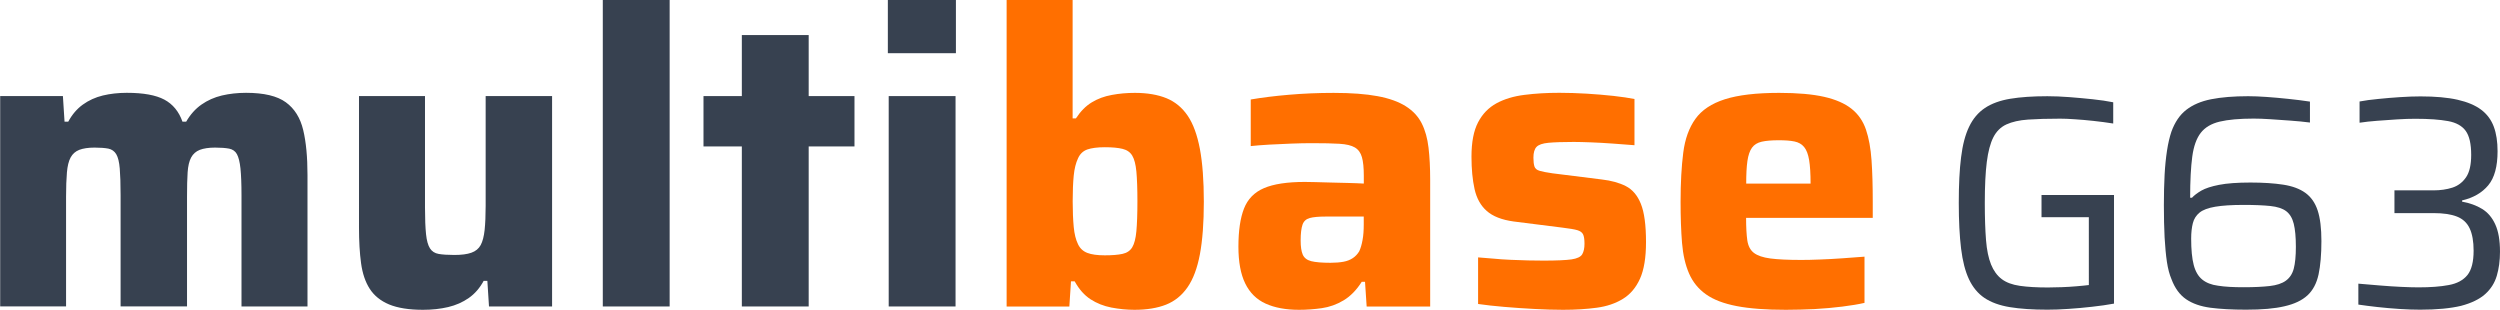
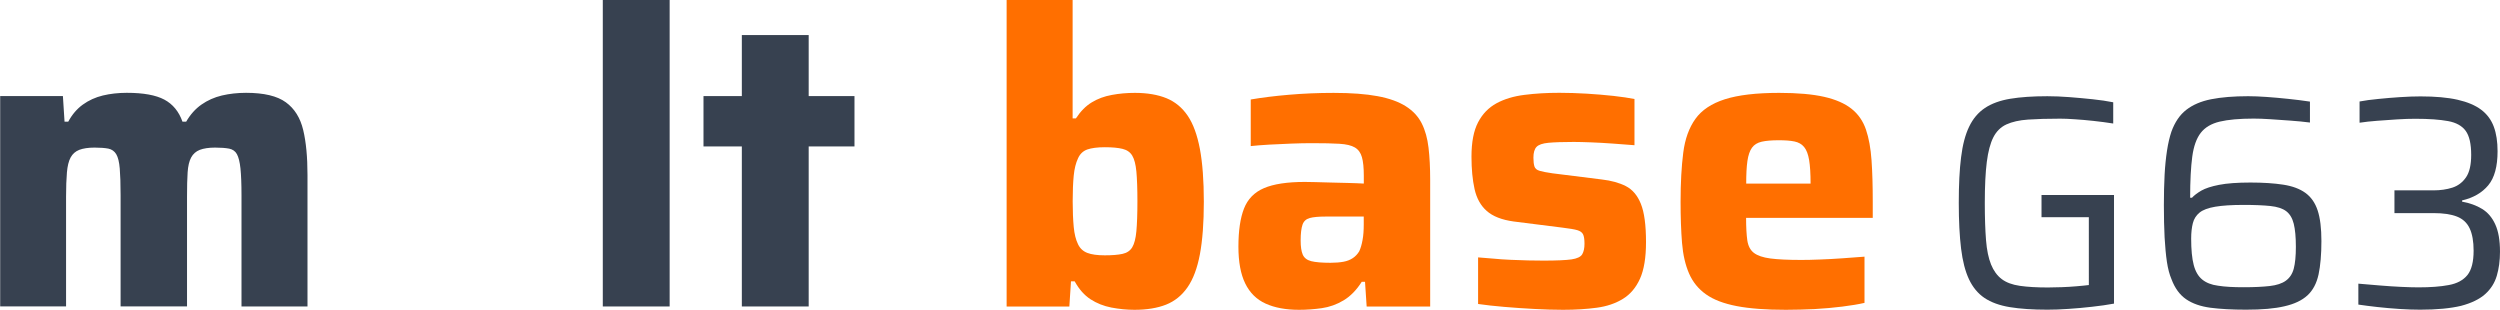
<svg xmlns="http://www.w3.org/2000/svg" version="1.1" x="0px" y="0px" viewBox="0 0 412.12 51.05" style="enable-background:new 0 0 412.12 51.05;" xml:space="preserve">
  <style type="text/css">
	.st0{fill:#374150;}
	.st1{fill:#FF6F00;}
</style>
  <g id="MultiBase">
    <g>
      <path class="st0" d="M0.03,50.52V15.84h10.34l0.27,4.22h0.61c0.63-1.18,1.44-2.12,2.41-2.82c0.97-0.7,2.07-1.2,3.3-1.5    c1.22-0.29,2.54-0.44,3.94-0.44c2.72,0,4.78,0.37,6.19,1.12c1.4,0.75,2.4,1.96,2.99,3.64h0.61c0.68-1.18,1.52-2.12,2.52-2.82    c1-0.7,2.12-1.2,3.37-1.5c1.25-0.29,2.57-0.44,3.98-0.44c2.95,0,5.13,0.52,6.56,1.56c1.43,1.04,2.38,2.56,2.86,4.56    c0.48,2,0.71,4.47,0.71,7.41v21.69H39.81V32.16c0-1.86-0.06-3.32-0.17-4.39c-0.11-1.06-0.31-1.85-0.58-2.35    c-0.27-0.5-0.7-0.8-1.29-0.92c-0.59-0.11-1.36-0.17-2.31-0.17c-1.04,0-1.88,0.13-2.52,0.37c-0.64,0.25-1.11,0.67-1.43,1.26    c-0.32,0.59-0.51,1.41-0.58,2.45c-0.07,1.04-0.1,2.38-0.1,4.01v18.09H19.88V32.16c0-1.86-0.05-3.32-0.14-4.39    c-0.09-1.06-0.28-1.85-0.58-2.35c-0.3-0.5-0.73-0.8-1.29-0.92c-0.57-0.11-1.33-0.17-2.28-0.17c-1.04,0-1.88,0.13-2.52,0.37    c-0.64,0.25-1.11,0.67-1.43,1.26c-0.32,0.59-0.52,1.42-0.61,2.48c-0.09,1.07-0.14,2.39-0.14,3.98v18.09H0.03z" />
-       <path class="st0" d="M69.73,51.07c-2.31,0-4.17-0.3-5.58-0.88c-1.41-0.59-2.47-1.45-3.2-2.58c-0.73-1.13-1.2-2.54-1.43-4.22    c-0.23-1.68-0.34-3.63-0.34-5.85V15.84h10.88V34.2c0,1.86,0.06,3.32,0.17,4.39c0.11,1.07,0.33,1.85,0.65,2.35    c0.32,0.5,0.79,0.81,1.43,0.92c0.63,0.11,1.5,0.17,2.58,0.17c1.18,0,2.12-0.12,2.82-0.37c0.7-0.25,1.21-0.67,1.53-1.26    c0.32-0.59,0.53-1.42,0.65-2.48c0.11-1.06,0.17-2.39,0.17-3.98V15.84h10.95v34.68h-10.4l-0.27-4.22h-0.61    c-0.64,1.18-1.45,2.12-2.45,2.82c-1,0.7-2.13,1.2-3.4,1.5C72.6,50.92,71.22,51.07,69.73,51.07z" />
      <path class="st0" d="M99.37,50.52V0h11.02v50.52H99.37z" />
      <path class="st0" d="M122.29,50.52V24.14h-6.32v-8.3h6.32V5.78h11.02v10.06h7.55v8.3h-7.55v26.38H122.29z" />
-       <path class="st0" d="M146.36,8.77V0h11.22v8.77H146.36z M146.5,50.52V15.84h11.02v34.68H146.5z" />
      <path class="st1" d="M187.02,51.07c-1.27,0-2.54-0.13-3.81-0.37c-1.27-0.25-2.41-0.7-3.43-1.36c-1.02-0.66-1.89-1.64-2.62-2.96    h-0.61l-0.27,4.15h-10.34V0h10.88v19.52h0.54c0.77-1.18,1.64-2.06,2.62-2.65c0.97-0.59,2.07-1,3.3-1.22    c1.22-0.23,2.49-0.34,3.81-0.34c2.04,0,3.77,0.3,5.2,0.88c1.43,0.59,2.59,1.55,3.5,2.89c0.91,1.34,1.57,3.16,2.01,5.47    c0.43,2.31,0.65,5.21,0.65,8.7c0,3.49-0.22,6.38-0.65,8.67c-0.43,2.29-1.11,4.1-2.04,5.44c-0.93,1.34-2.11,2.29-3.54,2.86    C190.8,50.78,189.06,51.07,187.02,51.07z M182.13,42.09c1.22,0,2.2-0.08,2.92-0.24c0.72-0.16,1.26-0.52,1.6-1.09    c0.34-0.57,0.57-1.45,0.68-2.65c0.11-1.2,0.17-2.84,0.17-4.93c0-2.08-0.06-3.72-0.17-4.9c-0.11-1.18-0.34-2.05-0.68-2.62    c-0.34-0.57-0.87-0.94-1.6-1.12c-0.73-0.18-1.7-0.27-2.92-0.27s-2.19,0.13-2.89,0.37c-0.7,0.25-1.21,0.74-1.53,1.46    c-0.36,0.77-0.6,1.72-0.71,2.86c-0.11,1.13-0.17,2.54-0.17,4.22c0,1.63,0.06,3.04,0.17,4.22c0.11,1.18,0.35,2.13,0.71,2.86    c0.32,0.68,0.83,1.16,1.53,1.43C179.94,41.96,180.9,42.09,182.13,42.09z" />
      <path class="st1" d="M214.15,51.07c-2.18,0-4.01-0.34-5.51-1.02c-1.5-0.68-2.62-1.79-3.37-3.33c-0.75-1.54-1.12-3.56-1.12-6.05    c0-2.63,0.31-4.73,0.92-6.29c0.61-1.56,1.71-2.69,3.3-3.37c1.59-0.68,3.83-1.02,6.73-1.02c0.41,0,0.99,0.01,1.73,0.03    c0.75,0.02,1.6,0.05,2.55,0.07c0.95,0.02,1.9,0.05,2.86,0.07c0.95,0.02,1.81,0.06,2.58,0.1v-1.29c0-1.31-0.1-2.33-0.31-3.06    c-0.2-0.72-0.59-1.26-1.16-1.6c-0.57-0.34-1.42-0.54-2.55-0.61c-1.13-0.07-2.63-0.1-4.49-0.1c-1.04,0-2.19,0.02-3.43,0.07    c-1.25,0.05-2.47,0.1-3.67,0.17c-1.2,0.07-2.21,0.15-3.03,0.24v-7.68c1.86-0.32,3.95-0.58,6.29-0.78c2.33-0.2,4.79-0.31,7.38-0.31    c2.9,0,5.31,0.18,7.24,0.54c1.93,0.36,3.48,0.92,4.66,1.67c1.18,0.75,2.05,1.69,2.62,2.82c0.57,1.13,0.94,2.47,1.12,4.01    c0.18,1.54,0.27,3.29,0.27,5.24v20.94h-10.47l-0.27-4.08h-0.54c-0.86,1.36-1.86,2.38-2.99,3.06c-1.13,0.68-2.34,1.11-3.6,1.29    C216.63,50.98,215.38,51.07,214.15,51.07z M219.32,43.32c0.82,0,1.53-0.06,2.14-0.17c0.61-0.11,1.13-0.32,1.56-0.61    c0.43-0.29,0.78-0.67,1.05-1.12c0.23-0.5,0.41-1.11,0.54-1.84c0.14-0.72,0.2-1.59,0.2-2.58V35.7h-6.32c-1.13,0-2,0.08-2.58,0.24    c-0.59,0.16-0.99,0.52-1.19,1.09c-0.2,0.57-0.31,1.44-0.31,2.62c0,1,0.11,1.77,0.34,2.31c0.23,0.54,0.69,0.91,1.39,1.09    C216.86,43.23,217.92,43.32,219.32,43.32z" />
      <path class="st1" d="M257.67,51.07c-1.45,0-3.03-0.05-4.73-0.14c-1.7-0.09-3.35-0.2-4.96-0.34c-1.61-0.14-3.05-0.29-4.32-0.48    v-7.68c0.72,0.05,1.55,0.11,2.48,0.2c0.93,0.09,1.89,0.16,2.89,0.2c1,0.05,1.96,0.08,2.89,0.1c0.93,0.02,1.78,0.03,2.55,0.03    c2.13,0,3.66-0.07,4.59-0.2c0.93-0.14,1.52-0.42,1.77-0.85c0.25-0.43,0.37-1.01,0.37-1.73c0-0.72-0.08-1.25-0.24-1.56    c-0.16-0.32-0.48-0.54-0.95-0.68c-0.48-0.14-1.28-0.27-2.41-0.41l-8.09-1.02c-1.95-0.27-3.42-0.85-4.42-1.73    c-1-0.88-1.67-2.08-2.01-3.6c-0.34-1.52-0.51-3.3-0.51-5.34c0-2.4,0.36-4.29,1.09-5.68c0.72-1.38,1.73-2.42,3.03-3.13    c1.29-0.7,2.83-1.17,4.62-1.39c1.79-0.23,3.71-0.34,5.75-0.34c1.45,0,2.95,0.05,4.49,0.14c1.54,0.09,3.01,0.22,4.42,0.37    c1.41,0.16,2.56,0.33,3.47,0.51v7.62c-1.13-0.09-2.32-0.18-3.57-0.27c-1.25-0.09-2.44-0.16-3.57-0.2    c-1.13-0.04-2.08-0.07-2.86-0.07c-1.81,0-3.21,0.05-4.18,0.14c-0.97,0.09-1.63,0.32-1.97,0.68c-0.34,0.36-0.51,0.95-0.51,1.77    c0,0.64,0.06,1.12,0.17,1.46c0.11,0.34,0.4,0.58,0.85,0.71c0.45,0.14,1.16,0.27,2.11,0.41l8.16,1.02    c1.54,0.18,2.86,0.54,3.94,1.09s1.92,1.52,2.48,2.92c0.57,1.41,0.85,3.51,0.85,6.32c0,2.54-0.33,4.55-0.99,6.02    c-0.66,1.47-1.6,2.58-2.82,3.33s-2.66,1.24-4.32,1.46C261.56,50.95,259.71,51.07,257.67,51.07z" />
      <path class="st1" d="M294.39,51.07c-3.26,0-5.96-0.2-8.09-0.61c-2.13-0.41-3.82-1.05-5.07-1.94c-1.25-0.88-2.18-2.03-2.79-3.43    c-0.61-1.4-1-3.08-1.16-5.03c-0.16-1.95-0.24-4.22-0.24-6.8c0-3.13,0.15-5.82,0.44-8.09c0.29-2.27,0.96-4.12,2.01-5.58    c1.04-1.45,2.66-2.53,4.86-3.23c2.2-0.7,5.18-1.05,8.94-1.05c3.04,0,5.51,0.22,7.41,0.65c1.9,0.43,3.41,1.09,4.52,1.97    c1.11,0.88,1.9,2.03,2.38,3.43c0.48,1.41,0.78,3.09,0.92,5.07s0.2,4.25,0.2,6.83v2.65h-20.88c0,1.54,0.07,2.78,0.2,3.71    c0.14,0.93,0.5,1.62,1.09,2.07c0.59,0.45,1.5,0.76,2.72,0.92c1.22,0.16,2.92,0.24,5.1,0.24c0.86,0,1.88-0.02,3.06-0.07    c1.18-0.04,2.41-0.11,3.71-0.2c1.29-0.09,2.5-0.18,3.64-0.27v7.62c-1,0.23-2.21,0.43-3.64,0.61s-2.96,0.32-4.59,0.41    C297.52,51.02,295.93,51.07,294.39,51.07z M298.47,31.35v-1.09c0-1.63-0.08-2.92-0.24-3.88c-0.16-0.95-0.43-1.67-0.82-2.14    c-0.39-0.48-0.92-0.78-1.6-0.92c-0.68-0.14-1.54-0.2-2.58-0.2c-1.18,0-2.12,0.08-2.82,0.24c-0.7,0.16-1.24,0.49-1.6,0.99    c-0.36,0.5-0.61,1.22-0.75,2.18s-0.2,2.2-0.2,3.74h11.76L298.47,31.35z" />
    </g>
  </g>
  <g id="G63">
    <g>
      <path class="st0" d="M337.51,51.05c-2.43,0-4.5-0.14-6.2-0.42c-1.7-0.28-3.09-0.79-4.18-1.52c-1.08-0.73-1.93-1.76-2.55-3.08    c-0.62-1.32-1.05-3-1.3-5.05c-0.25-2.05-0.38-4.56-0.38-7.53c0-2.97,0.12-5.47,0.38-7.52c0.25-2.05,0.69-3.73,1.33-5.05    c0.63-1.32,1.5-2.34,2.6-3.08c1.1-0.73,2.49-1.24,4.17-1.52c1.68-0.28,3.73-0.42,6.12-0.42c1.13,0,2.35,0.05,3.65,0.15    c1.3,0.1,2.58,0.22,3.83,0.35c1.25,0.13,2.38,0.3,3.38,0.5v3.5c-1.07-0.17-2.15-0.31-3.25-0.43c-1.1-0.12-2.12-0.21-3.08-0.27    c-0.95-0.07-1.76-0.1-2.42-0.1c-2.07,0-3.83,0.05-5.28,0.15c-1.45,0.1-2.64,0.37-3.58,0.8c-0.93,0.43-1.65,1.14-2.15,2.12    c-0.5,0.98-0.86,2.34-1.08,4.07c-0.22,1.73-0.33,3.98-0.33,6.75c0,2.43,0.07,4.48,0.2,6.12c0.13,1.65,0.41,2.99,0.83,4.03    c0.42,1.03,1,1.83,1.75,2.4c0.75,0.57,1.75,0.94,3,1.12c1.25,0.18,2.79,0.27,4.62,0.27c0.7,0,1.47-0.02,2.3-0.05    c0.83-0.03,1.65-0.08,2.45-0.15c0.8-0.07,1.47-0.13,2-0.2V35.8h-7.8v-3.65h11.95v17.9c-1.1,0.2-2.31,0.38-3.62,0.52    c-1.32,0.15-2.62,0.27-3.9,0.35C339.71,51.01,338.55,51.05,337.51,51.05z" />
      <path class="st0" d="M370.26,51.05c-2.3,0-4.26-0.11-5.88-0.32c-1.62-0.22-2.95-0.68-4-1.4c-1.05-0.72-1.86-1.82-2.42-3.32    c-0.33-0.77-0.58-1.72-0.75-2.85c-0.17-1.13-0.29-2.48-0.38-4.02c-0.08-1.55-0.12-3.33-0.12-5.33c0-1.83,0.04-3.5,0.12-5    c0.08-1.5,0.22-2.83,0.4-4c0.18-1.17,0.42-2.2,0.72-3.1c0.57-1.57,1.38-2.77,2.45-3.6c1.07-0.83,2.43-1.42,4.1-1.75    c1.67-0.33,3.7-0.5,6.1-0.5c0.87,0,1.88,0.04,3.02,0.12c1.15,0.08,2.35,0.19,3.6,0.32c1.25,0.13,2.44,0.28,3.57,0.45v3.45    c-1.03-0.13-2.12-0.24-3.27-0.32c-1.15-0.08-2.25-0.16-3.3-0.23c-1.05-0.07-1.96-0.1-2.73-0.1c-2.33,0-4.19,0.17-5.58,0.5    c-1.38,0.33-2.42,0.95-3.12,1.85c-0.7,0.9-1.17,2.21-1.4,3.92c-0.23,1.72-0.35,3.98-0.35,6.78h0.3c0.37-0.4,0.88-0.79,1.55-1.18    c0.67-0.38,1.64-0.7,2.92-0.95s3.01-0.38,5.17-0.38c2.1,0,3.9,0.12,5.4,0.35c1.5,0.23,2.72,0.68,3.65,1.35    c0.93,0.67,1.61,1.63,2.03,2.9c0.42,1.27,0.62,2.95,0.62,5.05c0,2.2-0.16,4.03-0.47,5.5c-0.32,1.47-0.93,2.62-1.83,3.45    c-0.9,0.83-2.17,1.43-3.8,1.8C374.98,50.87,372.87,51.05,370.26,51.05z M369.87,47.35c1.73,0,3.17-0.07,4.3-0.2    c1.13-0.13,2.02-0.42,2.65-0.88s1.07-1.11,1.3-1.98c0.23-0.87,0.35-2.07,0.35-3.6c0-1.6-0.12-2.87-0.35-3.8    c-0.23-0.93-0.65-1.62-1.25-2.08c-0.6-0.45-1.47-0.73-2.6-0.85c-1.13-0.12-2.6-0.18-4.4-0.18c-1.97,0-3.53,0.1-4.7,0.3    c-1.17,0.2-2.03,0.52-2.58,0.97c-0.55,0.45-0.92,1.03-1.1,1.73c-0.18,0.7-0.28,1.55-0.28,2.55c0,1.83,0.14,3.28,0.42,4.35    c0.28,1.07,0.75,1.87,1.4,2.4c0.65,0.53,1.52,0.88,2.62,1.02C366.76,47.28,368.16,47.35,369.87,47.35z" />
      <path class="st0" d="M398.96,51.05c-1.03,0-2.17-0.04-3.42-0.12c-1.25-0.08-2.47-0.19-3.65-0.32c-1.18-0.13-2.22-0.27-3.12-0.4    v-3.45c1.13,0.1,2.32,0.2,3.55,0.3s2.4,0.18,3.5,0.23c1.1,0.05,2.05,0.08,2.85,0.08c1.97,0,3.63-0.12,5-0.38    c1.37-0.25,2.39-0.8,3.08-1.65c0.68-0.85,1.02-2.19,1.02-4.02c0-1.53-0.22-2.76-0.65-3.67c-0.43-0.92-1.13-1.57-2.1-1.95    c-0.97-0.38-2.25-0.57-3.85-0.57h-6.45v-3.75h6.45c1.13,0,2.17-0.15,3.1-0.45c0.93-0.3,1.68-0.87,2.25-1.7    c0.57-0.83,0.85-2.07,0.85-3.7c0-1.8-0.3-3.12-0.9-3.95c-0.6-0.83-1.58-1.38-2.92-1.62c-1.35-0.25-3.14-0.38-5.38-0.38    c-0.9,0-1.9,0.03-3,0.1c-1.1,0.07-2.19,0.14-3.28,0.23c-1.08,0.08-2.06,0.19-2.92,0.32v-3.5c0.9-0.17,1.93-0.31,3.1-0.42    c1.17-0.12,2.37-0.22,3.6-0.3c1.23-0.08,2.35-0.12,3.35-0.12c2.43,0,4.47,0.18,6.1,0.55c1.63,0.37,2.93,0.92,3.9,1.65    c0.97,0.73,1.66,1.67,2.08,2.8c0.42,1.13,0.62,2.48,0.62,4.05c0,2.5-0.51,4.37-1.53,5.6c-1.02,1.23-2.46,2.07-4.32,2.5v0.2    c1.27,0.23,2.37,0.63,3.3,1.2c0.93,0.57,1.66,1.42,2.17,2.55c0.52,1.13,0.78,2.63,0.78,4.5c0,1.47-0.18,2.79-0.53,3.98    c-0.35,1.18-0.99,2.19-1.92,3.02c-0.93,0.83-2.26,1.48-3.98,1.93C403.97,50.83,401.73,51.05,398.96,51.05z" />
    </g>
  </g>
</svg>